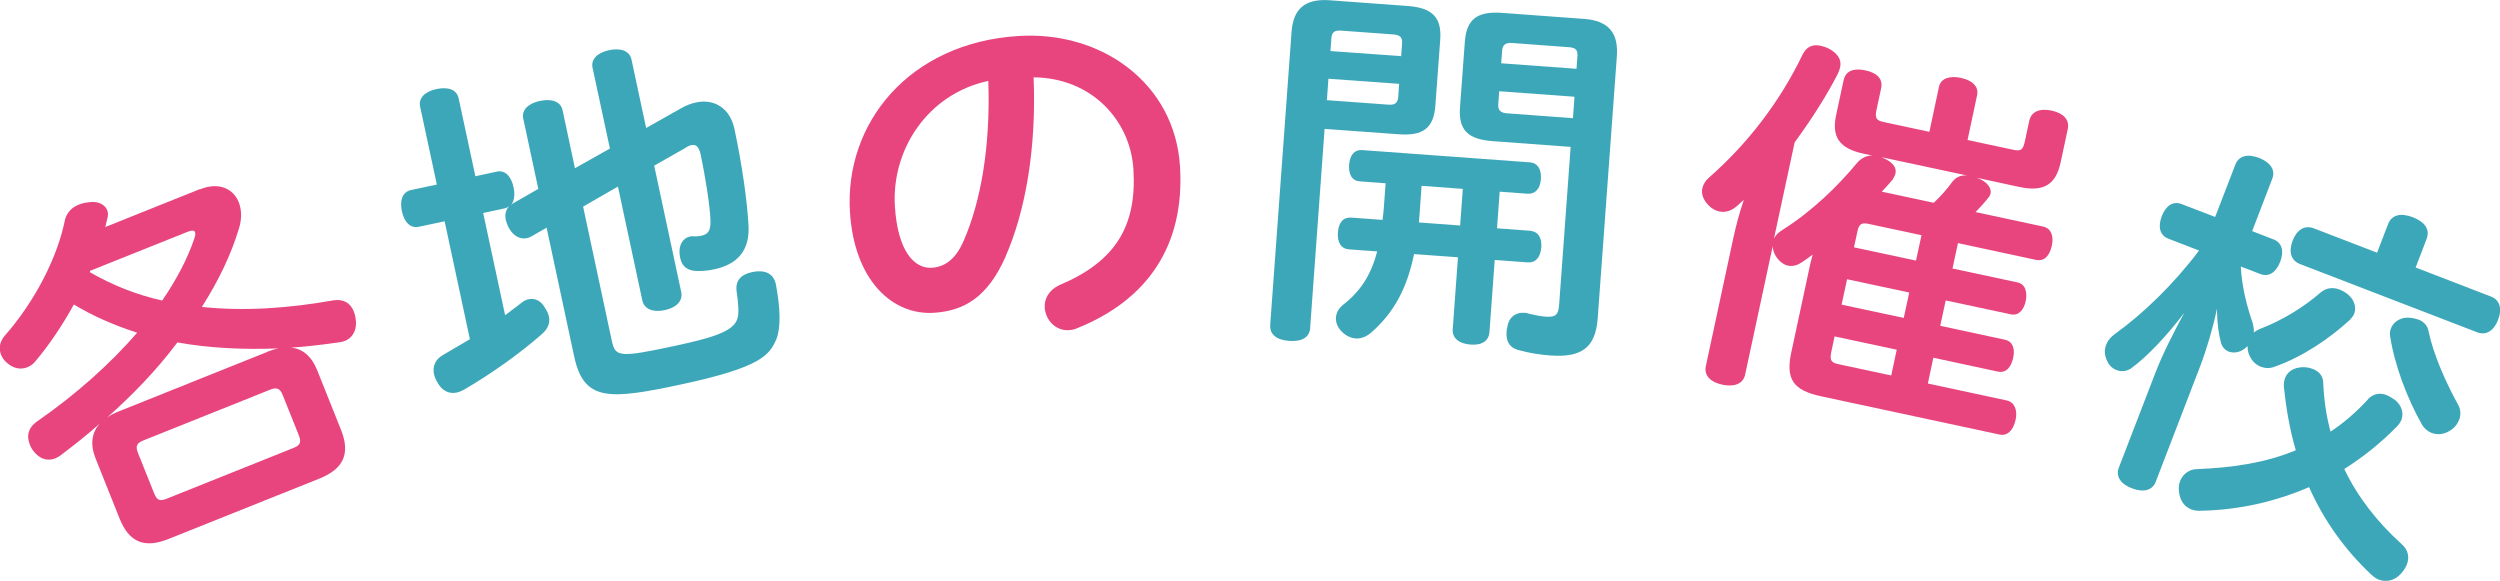
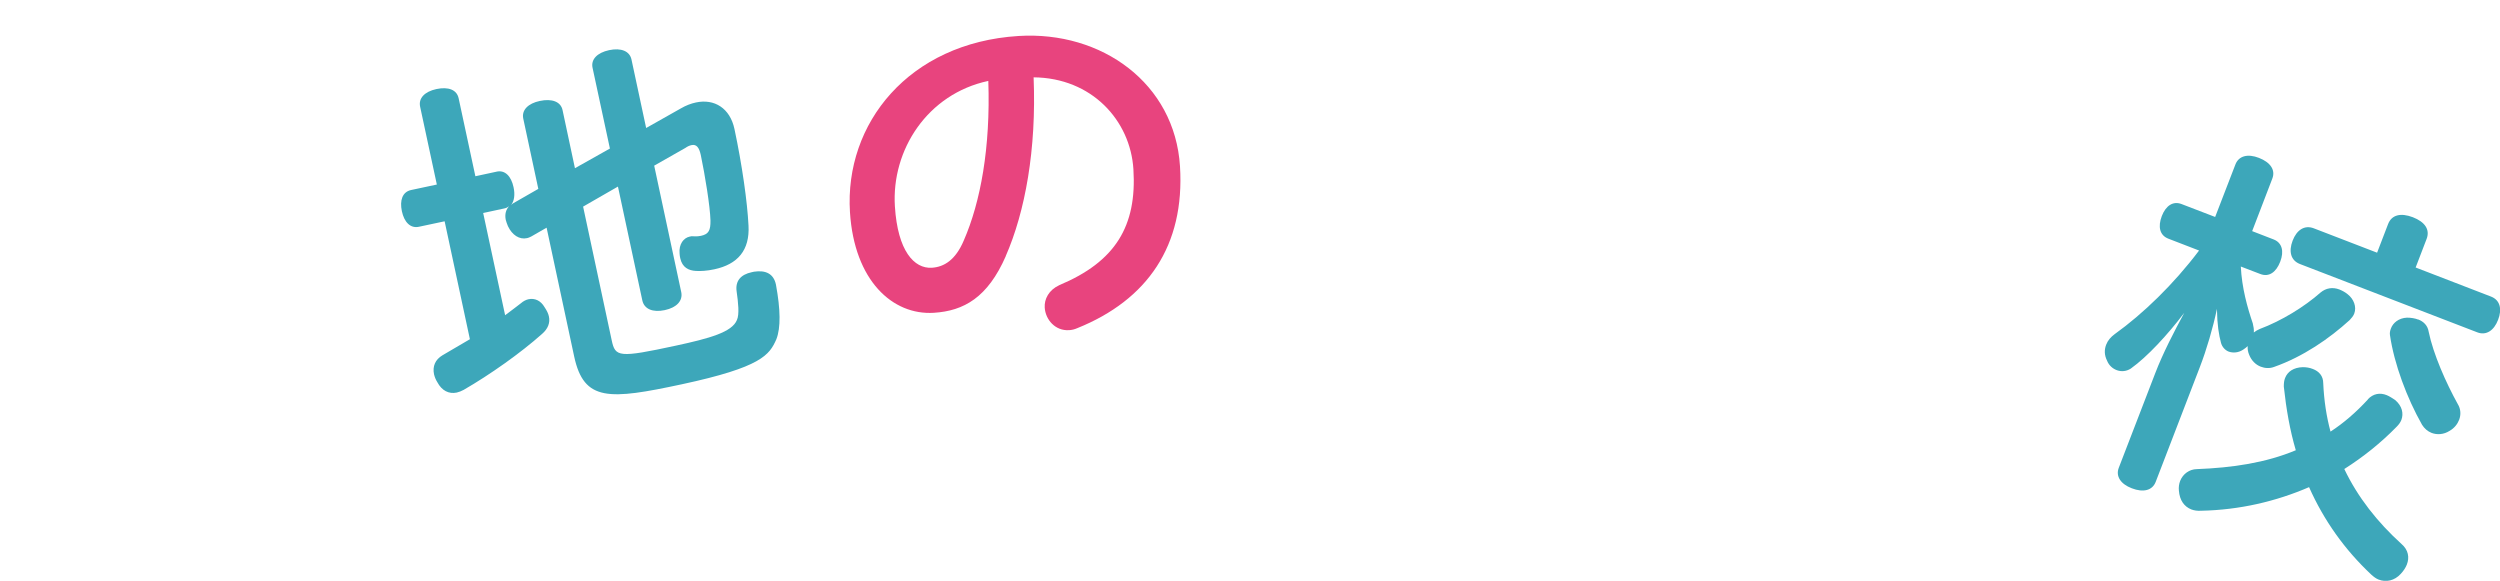
<svg xmlns="http://www.w3.org/2000/svg" id="_レイヤー_2" data-name="レイヤー 2" viewBox="0 0 195.89 45.51">
  <defs>
    <style>
      .cls-1 {
        fill: #3da7ba;
      }

      .cls-2 {
        fill: #e8447e;
      }
    </style>
  </defs>
  <g id="text">
    <g>
-       <path class="cls-2" d="M15.68,14.83c1.45-.58,2.59-.07,3.03,1.02.22.56.26,1.29,0,2.1-.61,2.02-1.6,4.07-2.89,6.1,3.38.36,6.89.09,10.33-.52.79-.12,1.33.24,1.58.89.07.17.1.32.13.5.15.85-.17,1.52-.83,1.79-.14.06-.29.08-.44.11-1.25.18-2.55.34-3.8.42.87.07,1.6.62,2.06,1.76l1.87,4.68c.75,1.87.19,3.06-1.67,3.81l-11.84,4.74c-1.89.76-3.09.27-3.84-1.6l-1.87-4.68c-.46-1.14-.3-2.04.29-2.74-.97.88-2.01,1.68-3.07,2.49-.13.08-.26.17-.37.21-.67.27-1.35.02-1.84-.72-.08-.13-.14-.27-.18-.38-.28-.7-.08-1.33.55-1.77,3.09-2.14,5.75-4.53,7.87-6.97-1.74-.56-3.42-1.28-4.96-2.21-.9,1.62-1.93,3.17-3.01,4.44-.17.23-.4.38-.65.48-.5.2-1.06.1-1.55-.32-.24-.19-.4-.42-.5-.67-.2-.5-.09-1.03.28-1.47,2.38-2.7,4.17-6.2,4.74-9.14.17-.55.53-.93,1.06-1.14.25-.1.51-.17.8-.19.7-.12,1.26.17,1.44.62.07.17.08.36.03.57-.06.25-.12.5-.18.75l7.41-2.97ZM7.04,21.33c1.76,1.01,3.65,1.77,5.67,2.22,1.12-1.64,1.98-3.28,2.5-4.81.09-.26.12-.43.07-.55-.07-.17-.28-.15-.65,0l-7.57,3.03-.02.11ZM20.92,27.57c.31-.12.62-.22.92-.27-2.67.1-5.33,0-7.94-.47-1.62,2.17-3.52,4.12-5.52,5.9.27-.21.62-.38.99-.52l11.56-4.63ZM22.97,35.11c.5-.2.68-.4.45-.99l-1.27-3.17c-.22-.56-.5-.61-1-.41l-9.89,3.96c-.53.21-.67.43-.45.99l1.27,3.17c.23.58.47.62,1,.41l9.89-3.96Z" />
      <path class="cls-1" d="M38.91,13.45c.67-.15,1.15.37,1.33,1.22.13.59.05,1.09-.19,1.39.08-.08.1-.08.16-.13l1.97-1.13-1.18-5.51c-.14-.67.39-1.19,1.3-1.38.94-.2,1.64.05,1.78.72l.97,4.55,2.74-1.54-1.36-6.33c-.14-.65.36-1.18,1.3-1.38s1.61.08,1.75.73l1.15,5.37,2.71-1.53c.41-.24.81-.39,1.19-.47,1.44-.31,2.67.44,3.02,2.08.6,2.82,1.01,5.73,1.1,7.56.11,1.94-.85,3.04-2.67,3.43-.59.13-1.1.15-1.45.13-.56-.03-1.07-.26-1.23-1-.02-.12-.05-.23-.05-.36-.07-.75.32-1.23.79-1.33l.15-.03c.18,0,.38.04.73-.03.62-.13.76-.44.75-1.2-.03-1.13-.43-3.56-.76-5.14-.13-.59-.34-.85-.72-.77-.15.03-.32.1-.5.23l-2.43,1.38,2.12,9.91c.14.67-.35,1.21-1.29,1.41s-1.61-.08-1.76-.76l-1.91-8.92-2.73,1.57,2.24,10.47c.28,1.32.54,1.39,5,.43,2.7-.58,4.43-1.07,4.81-2.01.21-.44.1-1.4-.02-2.24-.12-.83.33-1.33,1.18-1.51.06-.01.12-.03.18-.04.92-.14,1.54.16,1.72,1.01,0,.03.01.06.01.06.34,1.86.38,3.32.02,4.23-.54,1.22-1.16,2.18-7.4,3.52-5.69,1.22-7.68,1.37-8.44-2.18l-2.16-10.09-1.2.69c-.11.05-.22.11-.34.13-.59.13-1.16-.24-1.49-.94-.07-.17-.13-.34-.17-.49-.09-.44.01-.8.26-1.07-.1.08-.22.14-.36.17l-1.67.36,1.72,8.01c.43-.31.84-.64,1.24-.94.18-.16.4-.27.58-.31.5-.11.97.1,1.27.62.18.27.29.49.34.72.11.5-.07.97-.53,1.37-1.67,1.49-4.1,3.21-6.15,4.39-.19.1-.36.17-.54.21-.62.13-1.17-.15-1.52-.81-.14-.22-.21-.42-.26-.62-.13-.62.09-1.15.66-1.49.68-.39,1.42-.83,2.15-1.26l-1.98-9.24-2.02.43c-.67.14-1.15-.37-1.33-1.22-.18-.85.04-1.51.72-1.66l2.02-.43-1.31-6.1c-.14-.67.36-1.18,1.27-1.38.94-.2,1.61.05,1.75.73l1.31,6.1,1.67-.36Z" />
      <path class="cls-2" d="M78.81,20.07c-1.42,3.24-3.28,4.29-5.64,4.44-3.23.2-6.23-2.52-6.57-7.88-.44-6.95,4.61-13.27,13.2-13.81,6.53-.41,12.25,3.71,12.66,10.21.39,6.23-2.56,10.47-8.04,12.68-.23.1-.44.15-.65.16-1.08.07-1.85-.82-1.91-1.77-.04-.66.31-1.37,1.15-1.76,4.39-1.84,6.08-4.62,5.8-9.08-.24-3.83-3.27-7.16-7.82-7.2.23,5.64-.66,10.53-2.19,14.02ZM70.12,16.17c.22,3.5,1.51,4.89,2.89,4.81.96-.06,1.86-.6,2.51-2.14,1.31-3,2.1-7.28,1.92-12.5-4.77,1.02-7.6,5.41-7.32,9.84Z" />
-       <path class="cls-1" d="M102.67,25.66c-.06.81-.68,1.12-1.67,1.05-.93-.07-1.53-.47-1.47-1.28l1.67-22.92c.13-1.77,1-2.63,2.98-2.49l6.13.45c1.94.14,2.67.92,2.54,2.65l-.38,5.15c-.13,1.77-.96,2.4-2.9,2.25l-5.78-.42-1.13,15.56ZM108.79,8.2c.51.04.73-.13.77-.61l.07-1.02-5.54-.4-.12,1.68,4.82.35ZM109.86,3.41c.04-.48-.16-.67-.67-.71l-4.1-.3c-.54-.04-.73.13-.77.61l-.07.99,5.54.4.07-.99ZM106.55,14.21c-.6-.04-.89-.52-.84-1.29.06-.78.42-1.2,1.02-1.16l13.14.96c.6.04.92.52.87,1.3s-.45,1.2-1.05,1.16l-2.18-.16-.21,2.87,2.57.19c.63.05.96.52.9,1.3-.06.78-.45,1.23-1.08,1.18l-2.57-.19-.41,5.63c-.05.72-.59,1.07-1.49,1s-1.44-.5-1.39-1.21l.41-5.63-3.44-.25c-.56,2.73-1.6,4.61-3.37,6.16-.39.33-.82.48-1.21.45-.36-.03-.74-.2-1.05-.5-.37-.36-.52-.76-.49-1.15.03-.36.2-.68.52-.95,1.37-1.07,2.21-2.31,2.71-4.22l-2.21-.16c-.63-.05-.92-.55-.87-1.33.06-.78.42-1.2,1.05-1.16l2.45.18c.05-.33.08-.69.11-1.07l.13-1.8-2.04-.15ZM111.25,16.53c-.02.3-.04.6-.07.9l3.23.24.21-2.87-3.23-.24-.14,1.97ZM116.97,11.06c-1.97-.14-2.7-.89-2.57-2.65l.38-5.15c.13-1.74.96-2.4,2.93-2.25l6.4.47c1.97.14,2.71,1.13,2.58,2.93l-1.5,20.53c-.17,2.3-1.25,3.1-3.76,2.91-.84-.06-1.67-.21-2.29-.38-.77-.15-1.16-.63-1.09-1.49,0-.12.02-.24.06-.36.12-.8.69-1.15,1.28-1.11.06,0,.12,0,.18.01.44.12,1.09.26,1.51.29.84.06,1.03-.14,1.09-.97l.9-12.33-6.1-.45ZM123.36,7.58l-5.89-.43-.07,1.02c-.03.48.19.68.7.71l5.15.38.12-1.68ZM123.6,4.41c.04-.48-.13-.67-.64-.71l-4.46-.33c-.51-.04-.76.12-.8.6l-.07.99,5.9.43.07-.99Z" />
-       <path class="cls-2" d="M141.9,20.47c.04-.18.08-.35.14-.52-.33.24-.62.45-.9.63-.36.23-.71.31-1.06.23-.32-.07-.67-.33-.92-.72-.16-.25-.25-.54-.26-.79l-2.16,10.06c-.16.73-.86.98-1.79.78-.91-.19-1.44-.71-1.29-1.44l2.16-10.06c.22-1.03.5-2.04.82-2.98-.16.15-.34.29-.5.45-.46.42-.95.56-1.42.46-.29-.06-.6-.22-.85-.49-.45-.47-.57-.92-.48-1.33.07-.32.26-.62.55-.86,2.95-2.59,5.53-5.9,7.31-9.63.31-.61.79-.81,1.43-.67.18.04.35.1.54.18.72.37,1.11.85.96,1.52-.03.15-.09.29-.16.46-.8,1.58-1.96,3.44-3.4,5.41l-1.62,7.54c.12-.25.31-.45.6-.64,2.37-1.49,4.39-3.45,5.96-5.35.32-.33.7-.53,1.15-.52l-.7-.15c-1.91-.41-2.51-1.33-2.13-3.06l.58-2.7c.16-.73.79-.97,1.73-.76.88.19,1.36.66,1.21,1.39l-.37,1.73c-.14.67.04.81.6.93l3.55.76.75-3.52c.14-.67.83-.89,1.71-.71.88.19,1.42.67,1.28,1.35l-.75,3.52,3.55.76c.56.12.78.08.93-.6l.35-1.64c.16-.76.83-1.02,1.77-.82.91.2,1.41.7,1.25,1.46l-.56,2.61c-.37,1.73-1.33,2.32-3.23,1.91l-3.43-.74c.15.03.26.09.4.15.61.31.85.74.77,1.12-.02.09-.07.17-.12.25-.33.42-.7.83-1.05,1.19l5.28,1.13c.65.14.85.76.7,1.47-.18.85-.61,1.28-1.26,1.14l-6.1-1.31-.43,1.99,5.1,1.09c.62.13.78.78.64,1.46-.15.7-.56,1.17-1.17,1.04l-5.1-1.09-.43,1.99,5.07,1.09c.62.13.8.72.65,1.4-.16.76-.57,1.23-1.19,1.1l-5.07-1.09-.43,2.02,6.19,1.33c.59.13.85.74.69,1.5-.19.88-.68,1.3-1.26,1.17l-13.99-3c-2.2-.47-2.78-1.36-2.33-3.44l1.53-7.13ZM143.48,27.68c-.13.59.08.75.55.85l4.16.89.43-2.02-4.87-1.04-.28,1.32ZM144.3,23.87l4.87,1.04.43-1.99-4.87-1.04-.43,1.99ZM150.13,20.42l.43-1.99-4.16-.89c-.47-.1-.73-.03-.85.55l-.28,1.29,4.87,1.04ZM147.45,12.33c.11.05.22.11.36.17.58.31.8.69.71,1.1-.03.15-.13.31-.22.47-.25.29-.53.62-.85.95.09.02.21.04.29.06l3.78.81c.54-.5,1.06-1.09,1.46-1.65.29-.37.67-.53,1.15-.49l-6.69-1.43Z" />
      <path class="cls-1" d="M175.58,20.86c.08,1.7.52,3.25.94,4.48.06.25.1.49.08.71.14-.11.3-.2.46-.27,1.73-.65,3.5-1.74,4.77-2.86.42-.35.94-.44,1.47-.24.22.09.44.2.66.38.47.37.71.98.51,1.51-.08.2-.2.34-.36.51-1.59,1.45-3.65,2.87-5.92,3.67-.34.13-.72.11-1.05-.02-.39-.15-.72-.47-.9-.92-.1-.23-.14-.47-.12-.69-.1.09-.2.18-.33.26-.39.27-.82.29-1.16.17-.28-.11-.51-.36-.6-.68-.17-.64-.3-1.4-.32-2.67-.3,1.46-.82,3.22-1.33,4.54l-3.47,9.02c-.26.67-.97.85-1.87.5-.87-.33-1.28-.94-1.02-1.61l2.86-7.42c.59-1.54,1.49-3.28,2.27-4.72-1.3,1.72-2.9,3.45-4.19,4.37-.34.22-.74.26-1.11.12-.31-.12-.6-.36-.75-.74-.22-.44-.22-.86-.07-1.25.13-.34.36-.6.67-.83,2.22-1.59,4.62-3.91,6.61-6.55l-2.41-.93c-.67-.26-.83-.93-.51-1.77.31-.81.88-1.2,1.55-.94l2.63,1.01,1.59-4.12c.26-.67.97-.85,1.84-.51.9.35,1.31.95,1.05,1.62l-1.58,4.12,1.68.65c.67.26.83.93.52,1.74-.32.84-.89,1.23-1.56.97l-1.54-.59ZM185.53,31.29c.43-.45.95-.54,1.48-.33.22.09.43.23.66.38.56.47.68,1.07.49,1.57-.08.2-.21.37-.37.53-1.23,1.26-2.62,2.37-4.1,3.31,1.05,2.2,2.58,4.15,4.49,5.88.53.46.63,1.05.41,1.61-.1.25-.25.48-.47.72-.5.55-1.16.68-1.75.45-.2-.08-.37-.21-.56-.38-2.1-1.97-3.73-4.27-4.88-6.86-2.59,1.12-5.45,1.79-8.46,1.85-.29.02-.54-.02-.76-.1-.56-.22-.92-.71-.98-1.47-.03-.27.01-.54.1-.77.22-.56.74-.91,1.29-.92,2.81-.11,5.4-.49,7.77-1.48-.46-1.56-.75-3.22-.94-4.99,0-.26.02-.47.1-.67.19-.5.67-.83,1.39-.85.26,0,.53.04.78.14.48.18.82.54.82,1.12.06,1.34.25,2.6.57,3.79,1.03-.67,2-1.51,2.94-2.53ZM195.19,23.24c.7.27.88.98.55,1.82-.32.84-.93,1.25-1.63.98l-13.89-5.35c-.73-.28-.9-.99-.58-1.83.32-.84.93-1.25,1.66-.97l4.96,1.91.86-2.24c.28-.73.99-.9,1.94-.54.95.37,1.36.97,1.08,1.7l-.86,2.24,5.91,2.28ZM189.48,25.03c.42.16.75.48.82.96.36,1.75,1.35,3.99,2.28,5.67.24.38.26.84.11,1.23-.13.34-.38.66-.75.87-.47.3-.99.32-1.41.16-.31-.12-.57-.35-.75-.64-1.19-2.1-2.18-4.76-2.51-7.01-.03-.17,0-.35.08-.55.16-.42.6-.8,1.25-.83.32,0,.62.05.88.15Z" />
    </g>
  </g>
</svg>